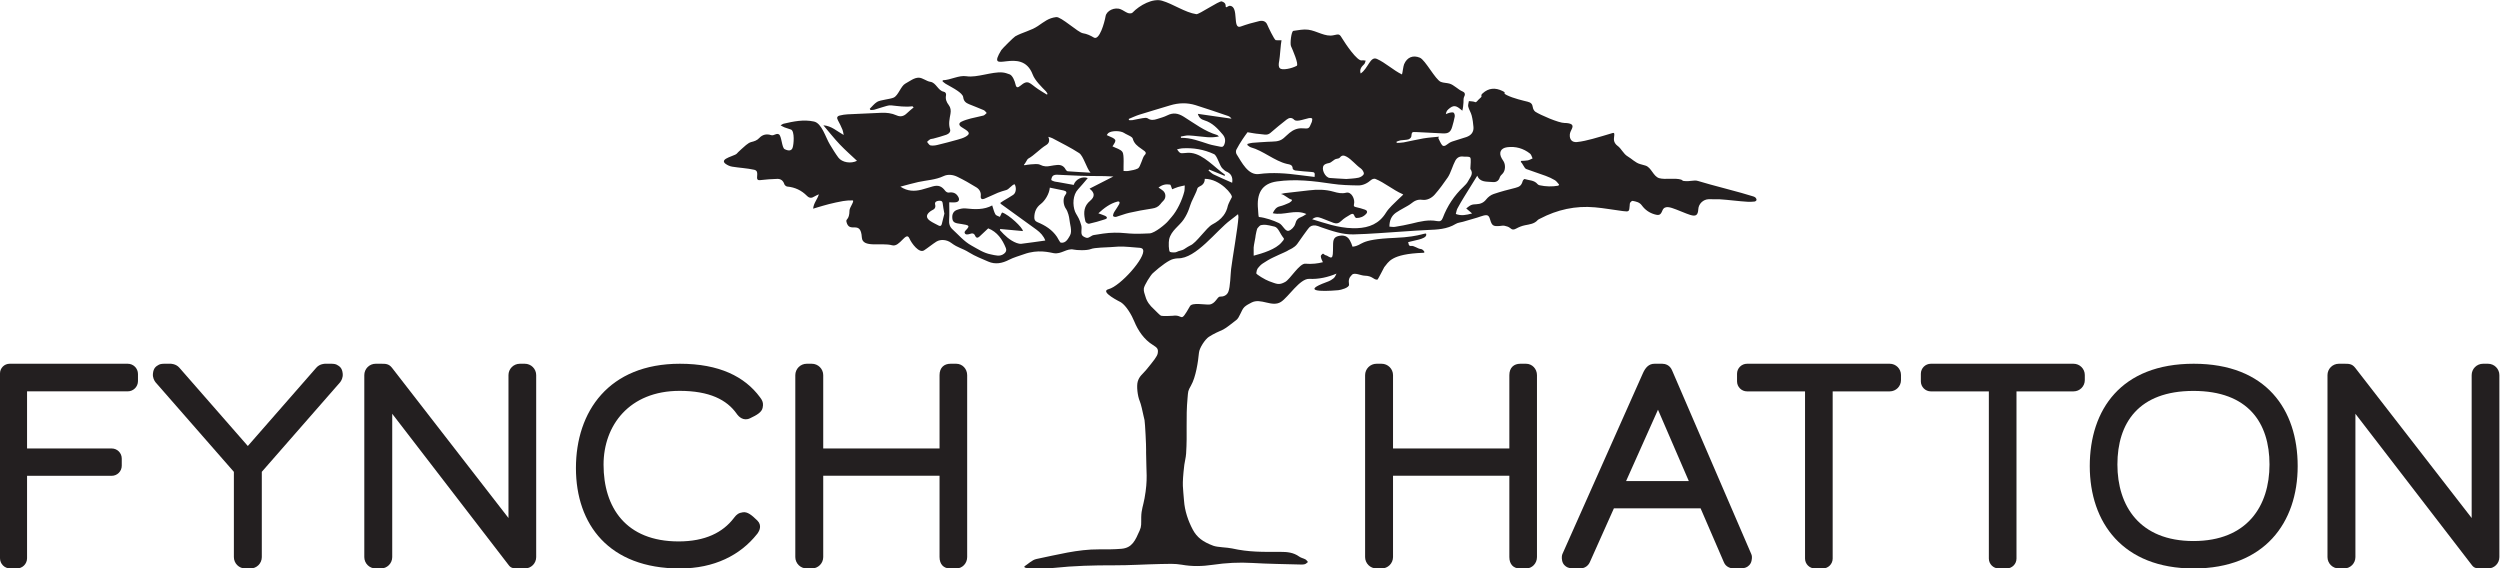
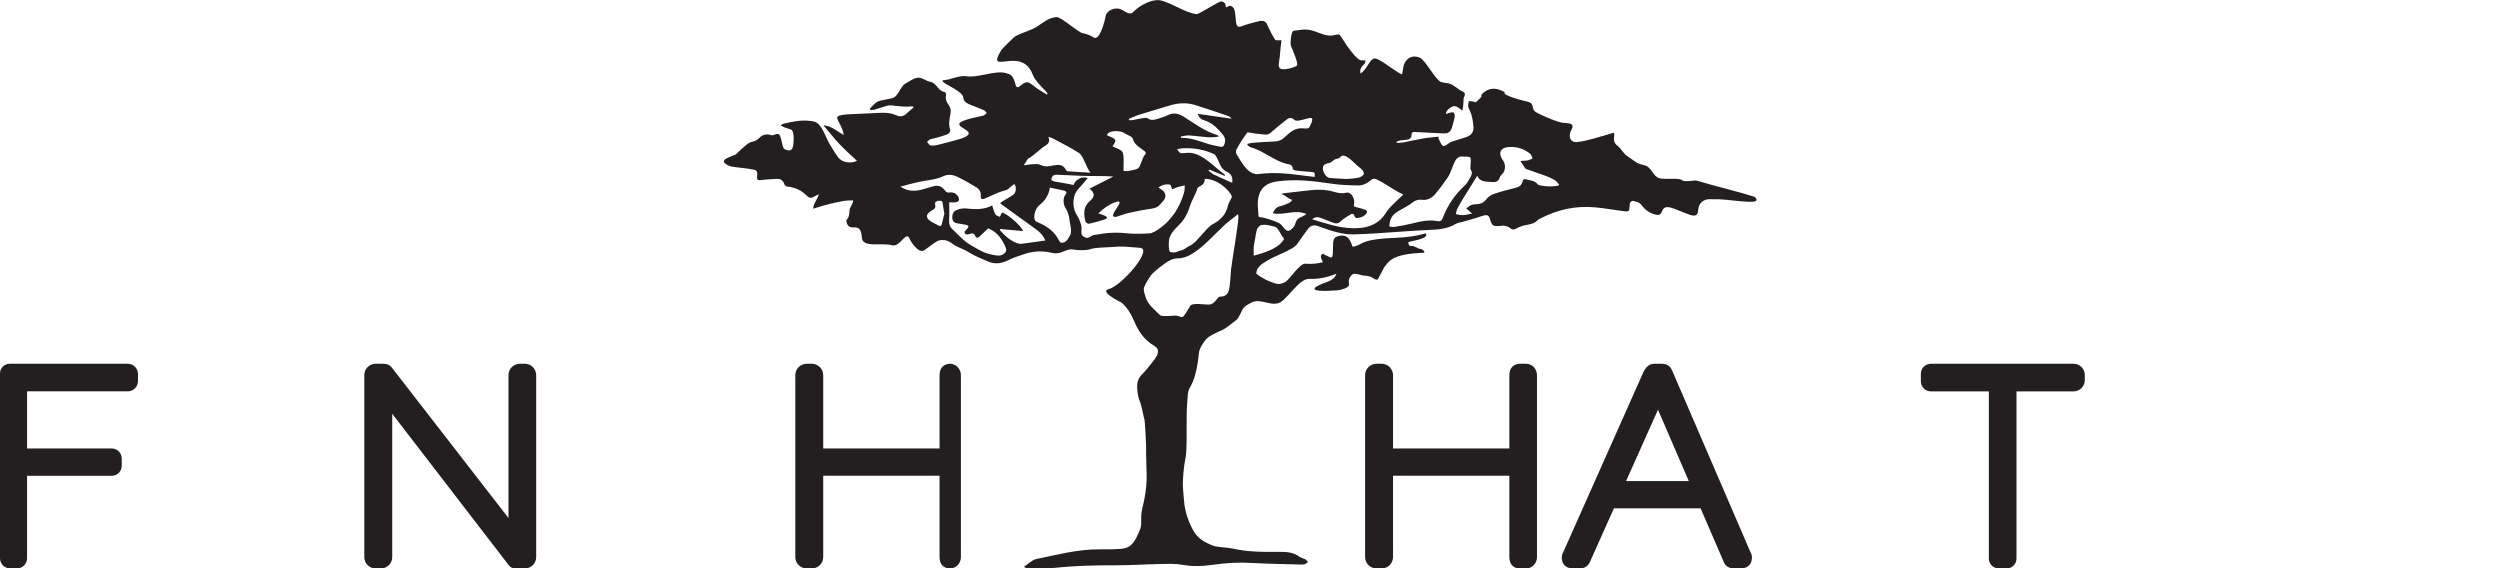
<svg xmlns="http://www.w3.org/2000/svg" viewBox="0 0 1901.427 432.36" height="432.36" width="1901.427" xml:space="preserve" id="svg2" version="1.1">
  <defs id="defs6" />
  <g transform="matrix(1.333,0,0,-1.333,0,432.36)" id="g10">
    <g transform="scale(0.1)" id="g12">
      <path id="path14" style="fill:#231f20;fill-opacity:1;fill-rule:nonzero;stroke:none" d="M 728.793,1168.08 H 55.105 C 24.672,1168.08 0,1143.41 0,1112.98 V 58.422 C 0,26.16 26.152,0.012 58.418,0.012 h 37.535 c 32.262,0 58.418,26.148 58.418,58.41 V 528.66 h 482.856 c 31.746,0 57.48,25.738 57.48,57.481 v 41.078 c 0,31.75 -25.734,57.48 -57.48,57.48 H 154.371 v 325.911 h 574.422 c 32.281,0 58.449,26.16 58.449,58.44 v 40.58 c 0,32.28 -26.168,58.45 -58.449,58.45" />
-       <path id="path16" style="fill:#231f20;fill-opacity:1;fill-rule:nonzero;stroke:none" d="m 1955.42,1111.57 c -3.1,32.51 -17.3,41.91 -34.6,51.31 -9.5,5.2 -28,5.2 -28,5.2 h -38.9 c 0,0 -29.5,0 -49,-22.3 L 1414.39,699.191 h -0.76 l -390.52,446.589 c -19.5,22.3 -49.005,22.3 -49.005,22.3 h -38.898 c 0,0 -18.5,0 -28,-5.2 -17.301,-9.4 -31.5,-18.8 -34.602,-51.31 -2.3,-22.9 8.102,-40.4 14.403,-48.7 0.597,-0.7 447.452,-511.62 447.452,-511.62 V 64.91 C 1334.46,29.059 1363.52,0 1399.37,0 h 29.5 c 35.85,0 64.91,29.059 64.91,64.91 V 551.488 c 0,0 446.64,510.682 447.24,511.382 6.3,8.3 16.7,25.8 14.4,48.7" />
      <path id="path18" style="fill:#231f20;fill-opacity:1;fill-rule:nonzero;stroke:none" d="m 8707.17,1168.07 h -32.93 c -36,0 -62.35,-21.64 -62.35,-65.18 V 684.531 h -663.68 v 418.359 c 0,36 -29.19,65.18 -65.19,65.18 h -28.96 c -36,0 -65.18,-29.18 -65.18,-65.18 V 65.18 c 0,-36 29.18,-65.18 65.18,-65.18 h 28.96 c 36,0 65.19,29.18 65.19,65.18 V 529.012 h 663.68 V 65.18 C 8611.89,23.781 8635.4,0 8671.4,0 h 35.77 c 34.89,0 62.35,29.18 62.35,65.18 V 1102.89 c 0,36 -27.25,65.18 -62.35,65.18" />
      <path id="path20" style="fill:#231f20;fill-opacity:1;fill-rule:nonzero;stroke:none" d="m 9278.06,498.879 c 62.01,138.73 127.85,286.012 181.92,406.98 52.26,-120.968 115.88,-268.25 175.81,-406.98 z M 9992.41,81.898 c -3.48,8.363 -439.51,1018.882 -452.26,1048.942 -12.75,30.07 -38.95,37.23 -55.74,37.23 -16.52,0 -33.3,0 -44.46,0 -32.32,0 -51.85,-22.33 -65.75,-53.56 -13.9,-31.23 -457.44,-1027.381 -459.71,-1032.612 -2.57,-5.93 -5.1,-19.797 -1.3,-37.898 4.1,-19.898 18.5,-32.898 31.8,-38.301 C 8958.29,0.199 8978.09,0 8981.69,0 h 28.5 c 8.1,0 21.2,0.801 33,6.5 14.3,6.898 23.22,18.898 28,29.602 1.62,3.629 60.35,135.007 137.25,307.027 h 494.63 c 74.06,-171.418 130.68,-302.488 132.64,-307.027 5.79,-13.41 13.7,-22.703 28,-29.602 11.8,-5.699 24.9,-6.5 33,-6.5 h 28.5 c 3.6,0 23.4,0.199 36.7,5.699 13.3,5.402 27.7,18.402 31.8,38.301 3.8,18.102 2.76,28.16 -1.3,37.898" />
      <path id="path22" style="fill:#231f20;fill-opacity:1;fill-rule:nonzero;stroke:none" d="m 11831,1168.07 h -814 c -31.6,0 -57.2,-25.59 -57.2,-57.17 v -43.3 c 0,-31.58 25.6,-57.18 57.2,-57.18 h 330.8 V 56.68 C 11347.8,25.379 11373.2,0 11404.5,0 h 44.3 c 31.3,0 56.7,25.379 56.7,56.68 V 1010.42 h 325.5 c 35.5,0 64.3,28.77 64.3,64.25 v 29.16 c 0,35.48 -28.8,64.24 -64.3,64.24" />
-       <path id="path24" style="fill:#231f20;fill-opacity:1;fill-rule:nonzero;stroke:none" d="m 10782.2,1168.07 h -813.99 c -31.58,0 -57.18,-25.59 -57.18,-57.17 v -43.3 c 0,-31.58 25.6,-57.18 57.18,-57.18 H 10299 V 56.68 C 10299,25.379 10324.4,0 10355.7,0 h 44.3 c 31.3,0 56.7,25.379 56.7,56.68 V 1010.42 h 325.5 c 35.5,0 64.3,28.77 64.3,64.25 v 29.16 c 0,35.48 -28.8,64.24 -64.3,64.24" />
-       <path id="path26" style="fill:#231f20;fill-opacity:1;fill-rule:nonzero;stroke:none" d="m 14195.8,1168.07 h -28.3 c -35.8,0 -64.9,-29.04 -64.9,-64.88 V 287.879 c -222,286.961 -637.7,823.181 -664.8,857.361 -18.4,23.29 -36.7,22.83 -63.4,22.83 h -29.5 c -35.9,0 -64.9,-29.04 -64.9,-64.88 V 64.879 C 13280,29.051 13309,0 13344.9,0 h 29.5 c 35.9,0 64.9,29.051 64.9,64.879 V 882.582 c 227.6,-295.75 657.5,-854.332 665.3,-864.5 C 14118.5,0 14133.2,0 14167.5,0 h 28.3 c 35.9,0 64.9,29.051 64.9,64.879 V 1103.19 c 0,35.84 -29,64.88 -64.9,64.88" />
-       <path id="path28" style="fill:#231f20;fill-opacity:1;fill-rule:nonzero;stroke:none" d="m 12515.2,156.52 c -307,0 -433.9,200.199 -433.9,436.718 0,236.524 120.6,419.812 433.9,419.812 313.2,0 433.9,-183.288 433.9,-419.812 0,-236.519 -127,-436.718 -433.9,-436.718 z m 1.5,1011.55 c -413.9,0 -593.1,-261.492 -593.1,-583.98 0,-322.59 189,-584.09 593.1,-584.09 404.2,0 593.2,261.5 593.2,584.09 0,322.488 -179.2,583.98 -593.2,583.98" />
-       <path id="path30" style="fill:#231f20;fill-opacity:1;fill-rule:nonzero;stroke:none" d="m 4343.89,966.23 c -1.64,2.321 -7.6,10.7 -7.7,10.801 -86.8,117.349 -232,191.039 -457,191.039 -405.9,0 -593.1,-272.59 -593.1,-595.121 0,-322.539 189,-572.949 593.1,-572.949 196,0 344.7,75.852 440.1,196.148 0,0 3.9,4.911 4.2,5.403 8.7,12.461 25.9,44.347 -2.6,72.219 -32.2,31.402 -55.7,50.429 -81.9,46.902 -24.6,-3.332 -36.2,-12.563 -49.6,-30.024 -0.9,-1.078 -1.8,-2.359 -2.7,-3.539 -62.3,-81.437 -162.8,-132.757 -314.8,-132.757 -301.3,0 -428.2,194.187 -428.2,438.027 0,223.621 146.8,421.051 433.9,421.051 170.5,0 269.7,-50.828 325.9,-130.801 0,0 0.9,-1.367 2.5,-3.629 8.1,-10.699 34.8,-40.328 73.1,-22.18 40.9,19.328 67,34.739 72.3,60.149 4.4,20.711 2,34.152 -7.5,49.261" />
      <path id="path32" style="fill:#231f20;fill-opacity:1;fill-rule:nonzero;stroke:none" d="m 2994.43,1168.07 h -28.32 c -35.84,0 -64.89,-29.04 -64.89,-64.88 V 287.879 c -222.04,286.961 -637.74,823.181 -664.8,857.361 -18.43,23.29 -36.74,22.83 -63.36,22.83 h -29.58 c -35.83,0 -64.88,-29.04 -64.88,-64.88 V 64.879 C 2078.6,29.051 2107.65,0 2143.48,0 h 29.58 c 35.83,0 64.88,29.051 64.88,64.879 V 882.582 C 2465.55,586.832 2895.42,28.25 2903.22,18.082 2917.1,0 2931.86,0 2966.11,0 h 28.32 c 35.84,0 64.89,29.051 64.89,64.879 V 1103.19 c 0,35.84 -29.05,64.88 -64.89,64.88" />
-       <path id="path34" style="fill:#231f20;fill-opacity:1;fill-rule:nonzero;stroke:none" d="m 5456.06,1168.07 h -32.93 c -36.01,0 -62.36,-21.64 -62.36,-65.18 V 684.531 H 4697.1 v 418.359 c 0,36 -29.19,65.18 -65.19,65.18 h -28.96 c -36,0 -65.18,-29.18 -65.18,-65.18 V 65.18 c 0,-36 29.18,-65.18 65.18,-65.18 h 28.96 c 36,0 65.19,29.18 65.19,65.18 V 529.012 h 663.67 V 65.18 C 5360.77,23.781 5384.29,0 5420.29,0 h 35.77 c 34.89,0 62.35,29.18 62.35,65.18 V 1102.89 c 0,36 -27.25,65.18 -62.35,65.18" />
+       <path id="path34" style="fill:#231f20;fill-opacity:1;fill-rule:nonzero;stroke:none" d="m 5456.06,1168.07 h -32.93 c -36.01,0 -62.36,-21.64 -62.36,-65.18 V 684.531 H 4697.1 v 418.359 c 0,36 -29.19,65.18 -65.19,65.18 h -28.96 c -36,0 -65.18,-29.18 -65.18,-65.18 V 65.18 c 0,-36 29.18,-65.18 65.18,-65.18 h 28.96 c 36,0 65.19,29.18 65.19,65.18 V 529.012 h 663.67 V 65.18 C 5360.77,23.781 5384.29,0 5420.29,0 c 34.89,0 62.35,29.18 62.35,65.18 V 1102.89 c 0,36 -27.25,65.18 -62.35,65.18" />
      <path id="path36" style="fill:#231f20;fill-opacity:1;fill-rule:nonzero;stroke:none" d="m 10017.3,2115.16 c -3.3,3.58 -8.5,6 -13.2,7.52 -68.75,22.73 -246.17,66.21 -315.1,88.08 -25.12,7.99 -42.68,-4.88 -83.63,0.4 -4.74,0.61 -8.53,5.89 -13.34,7.51 -33.04,10.88 -91.51,-1.41 -124.91,8.21 -34.73,9.97 -44.67,62.27 -79.41,72.1 -9.43,2.72 -9.43,2.72 -29.96,8.43 -26.28,7.27 -47.71,30.39 -69.65,43.11 -26.74,15.44 -35.27,44.24 -60.39,62.21 -8.21,5.9 -15.65,16.51 -18.07,26.34 -4.88,20.03 10.01,50.93 -7.99,45.65 -38.39,-11.09 -76.52,-23.49 -115.12,-33.57 -29.24,-7.67 -58.91,-15.18 -88.77,-18.07 -28.37,-2.79 -43.19,14.74 -40.8,43.26 0.79,9.86 5.53,19.7 10.08,28.77 10.34,20.17 6.36,29.78 -16.33,34.66 -7.45,1.63 -15.36,2.09 -23.03,2.02 -33.9,-0.39 -139.84,46.3 -166.98,63.9 -7.66,4.96 -13.88,16.88 -15.03,26.42 -2.43,18.55 -11.42,26.61 -28.85,30.94 -22.87,5.75 -82.98,19.2 -119.88,37.95 -28.77,14.64 4.62,9.33 -24.36,23.42 -40.56,19.85 -78.4,17.9 -112.99,-13.48 -17.2,-15.68 3.58,-12.68 -14.42,-27.36 -16.05,-13.08 -20.42,-26.13 -28.44,-22.55 -10.59,4.73 -23.71,4.01 -35.71,5.71 -1.48,-10.7 -6.15,-22.15 -3.65,-31.84 4.48,-17.39 15.18,-33.11 19.62,-50.42 5.5,-21.54 8.61,-43.95 10.23,-66.1 2.17,-29.25 -14.2,-47.54 -40.48,-56.75 -26.74,-9.33 -54.36,-16.23 -81.1,-25.66 -10.99,-3.91 -21.54,-10.49 -30.62,-17.86 -9.61,-7.84 -20.24,-10.91 -27.36,-1.84 -9.14,11.61 -14.27,26.42 -21.18,39.83 1.23,2.56 2.5,5.13 3.73,7.59 -29.79,-3.15 -59.71,-4.95 -89.17,-9.91 -37.51,-6.28 -74.49,-15.57 -111.93,-22.62 -13.05,-2.48 -26.53,-2.02 -39.87,-2.96 -0.29,2.31 -0.61,4.59 -1.01,6.9 7.62,2.64 15.03,6.43 22.88,7.66 14.56,2.35 29.85,1.7 44.13,5.28 6.9,1.81 16.41,9.86 17.2,15.97 3.25,26.82 2.24,27.22 29.78,25.99 50.32,-2.35 100.55,-5.2 150.86,-7.62 30.76,-1.38 44.03,7.84 52.56,37.29 5.6,19.16 11.02,38.46 14.6,58.09 1.23,7.12 -0.87,17.67 -5.68,22.4 -3.86,3.73 -14.27,2.03 -21.39,0.69 -7.67,-1.41 -14.82,-5.28 -23.57,-8.6 2.71,18.76 9.36,24.11 23.78,35.49 29.24,22.95 47.79,1.89 70.27,-15.79 4.26,16.59 5.27,31.41 6.5,46.19 0.94,11.42 -1.01,24.5 3.94,33.72 8.31,15.29 2.96,25.12 -9.21,29.93 -24.26,9.61 -49.49,37.98 -74.75,44.81 -16.05,4.41 -33.79,3.65 -49.08,9.69 -31.08,12.32 -88.51,124.87 -119.38,137.89 -39.47,16.77 -73.41,2.49 -90.18,-36.91 -5.17,-12.25 -8.28,-46.33 -12.18,-58.58 -47.89,22.77 -95.02,67.26 -143.09,88.66 -38.56,17.05 -48.94,-53.61 -92.74,-83.21 -7.99,24.73 5.6,38.89 20.38,53.5 4.74,4.66 5.67,13.15 8.31,19.98 -7.22,0.47 -14.81,2.89 -21.46,1.27 -26.61,-6.47 -95.28,97.01 -110.17,121.66 -17.42,28.84 -18.03,29.92 -50.85,22.08 -48.07,-11.57 -95.82,25.12 -145.66,31.48 -27.39,3.54 -56.24,-2.89 -84.21,-6.61 -12.33,-1.63 -19.77,-73.37 -13.88,-86.89 8.2,-18.62 46.73,-105.69 32.46,-112.84 -16.38,-8.28 -34.67,-14.17 -52.81,-17.28 -45.43,-7.66 -55.66,3.58 -46.44,48.07 3.65,17.21 8.38,97.05 12.86,115.41 -12.61,0 -23.02,-1.23 -32.92,0.4 -8.32,1.4 -45.36,80.41 -47.39,85.83 -9,24.18 -28.37,27.15 -47.45,22.81 -35.64,-8.13 -71.02,-18.47 -105.36,-30.94 -49.15,-17.92 -7.81,112.66 -60.36,118.41 -11.64,1.23 -25.33,-17.53 -25.12,-2.24 0.33,16.8 -9.9,23.31 -22.48,27.21 -14.75,4.48 -129.64,-75.1 -144.9,-72.79 -64.98,9.69 -132.14,58.41 -196.25,76.88 -51.73,14.82 -126.4,-24.4 -168.58,-68.57 -4.51,-4.73 -18.14,-4.59 -25.66,-1.8 -14.35,5.42 -26.85,15.75 -41.09,21.46 -34.59,14.14 -80.89,-7.73 -86.31,-39.68 -6.18,-36.22 -35.35,-141.03 -67.3,-121.44 -18.76,11.49 -40.55,21.18 -61.95,24.36 -27.76,4.01 -124.69,95.56 -152.6,92.16 -44.27,-5.53 -66.1,-25.26 -104.49,-51.07 -38.81,-26.2 -88.29,-35.81 -129.17,-58.84 -8.43,-4.8 -74.5,-70.3 -79.48,-78.5 -93.77,-153.39 115.37,30.47 179.38,-139.84 12.47,-33.14 50.71,-70.4 75.54,-95.52 3.94,-4.02 6.1,-9.83 9.07,-14.82 -1.27,-1.23 -2.57,-2.46 -3.9,-3.62 -16.2,10.06 -32.71,19.66 -48.63,30.22 -51.61,34.19 -56.44,59.35 -103.57,19.55 -14.58,-12.32 -22.57,-10.62 -26.75,8.39 -4.34,19.62 -16.82,51.18 -33.72,57.43 -13.28,4.99 -27.14,9.61 -41.02,10.77 -59.86,5.13 -145.8,-31.08 -204.97,-21.61 -43.88,7.04 -90.26,-21.73 -135.44,-22.88 -0.39,-2.17 -0.71,-4.34 -1.07,-6.51 5.89,-4.66 11.38,-10.01 17.74,-13.8 22.73,-13.56 46.74,-25.2 68.3,-40.41 12.95,-9.15 30,-22.56 31.64,-35.64 2.77,-23.35 15.29,-32.75 33.03,-40.08 27.97,-11.71 56.53,-22.05 84.24,-34.19 6.77,-2.97 11.36,-10.63 16.93,-16.23 -6.23,-5.03 -11.78,-12.62 -18.83,-14.57 -23.57,-6.5 -48,-10.23 -71.64,-16.52 -18.54,-4.95 -37.45,-10.3 -54.43,-18.9 -15.5,-7.91 -14.5,-19.84 -0.08,-29.64 8.54,-5.71 17.61,-10.77 26.07,-16.66 21.67,-15.25 22.37,-24.72 -0.34,-38.31 -14.35,-8.49 -31.33,-13.08 -47.6,-17.75 -37.91,-10.62 -75.89,-20.78 -114.2,-29.92 -12.94,-3.11 -27.29,-5.1 -39.91,-2.64 -7.56,1.55 -13.05,12.97 -19.48,19.96 5.57,4.94 10.62,10.98 17.05,14.56 5.44,2.92 12.58,2.49 18.76,4.26 24.73,6.98 49.84,13.19 74,21.94 13.7,4.95 26.64,16.05 21.28,32.49 -9.9,30.07 -2.32,58.77 2.65,87.83 3.03,18.14 1.18,34.73 -10.23,49.55 -12.34,15.98 -19.38,33.18 -15.44,53.96 2.03,10.52 -1.62,19.7 -13.55,21.94 -32.18,6.11 -43.2,52.05 -75.59,56.31 -21.64,2.86 -43.8,22.92 -65.66,23.57 -26.61,0.69 -52.67,-20.57 -77.31,-33.9 -25.34,-13.76 -39.84,-67.51 -66.11,-79.59 -20.53,-9.47 -76.01,-12.98 -94.91,-24.69 -15.98,-9.94 -28.09,-25.98 -41.88,-39.32 1.39,-2.31 2.7,-4.66 4.1,-6.9 7.05,0.39 14.5,-0.29 21.19,1.49 16.19,4.4 31.91,10.54 48.14,14.95 16.05,4.27 32.85,11.57 48.61,10.01 40.37,-4.04 80.54,-10.88 121.33,-5.13 0.7,0.07 1.71,-1.48 7.21,-6.43 -13.28,-11.39 -26.98,-21.94 -39.22,-33.98 -17.21,-16.8 -36.01,-21.61 -58.24,-11.53 -28.3,12.73 -58.01,16.12 -88.84,14.57 -63.83,-3.25 -127.69,-5.35 -191.45,-8.67 -14.71,-0.69 -29.53,-3.26 -43.87,-6.76 -15.33,-3.8 -18.76,-12.8 -10.38,-27.51 9.83,-17.38 18.15,-35.6 25.99,-53.96 3.4,-8.06 4.01,-17.28 6.72,-29.64 -39.07,21.72 -68.78,51.8 -115.98,55.3 33.86,-39.86 62.27,-75.9 93.65,-109.01 30.86,-32.55 64.91,-62.09 98.23,-93.64 -34.88,-17.86 -85.26,-9.47 -106.15,18.36 -17.75,23.64 -32.85,49.4 -48.43,74.67 -24.51,39.76 -45.61,121.22 -90.79,131.05 -59.31,12.98 -116.78,0.73 -174.14,-12.54 -4.52,-1.01 -8.39,-4.66 -16.37,-9.21 9.79,-5.14 15.97,-9.18 22.73,-11.71 12,-4.59 24.58,-7.78 36.65,-12.33 21.65,-8.17 16.44,-85.73 8.56,-105.43 -6.21,-15.43 -21.57,-18.07 -45.06,-6.22 -16.12,8.11 -16.81,76.45 -32.97,84.65 -15.43,7.92 -27.86,-10.15 -44.31,-4.66 -25.44,8.46 -49.41,3.05 -67.51,-16.74 -12.91,-13.95 -28.3,-18.61 -45.62,-22.8 -19.23,-4.74 -41.85,-28.29 -55.87,-40.3 -35.61,-30.47 -15.87,-24.9 -57.98,-41.02 -10.23,-3.86 -20.53,-8.06 -29.92,-13.67 -14.64,-8.81 -16.52,-18.96 -3.19,-28.91 10.88,-8.12 24.66,-14.42 37.92,-16.59 42.03,-6.9 84.97,-8.6 126.39,-17.82 37.81,-8.46 -5.02,-63.47 33.36,-59.02 32.57,3.72 65.42,6.25 98.24,7.12 19.84,0.54 33.47,-10.23 40.01,-30.4 1.84,-5.81 10.52,-12.94 16.59,-13.41 43.88,-3.94 81.32,-21.79 111.72,-52.4 15.5,-15.65 28.19,-13.88 44.16,-3.73 7.63,4.81 16.31,7.99 24.44,11.93 -8.21,-28.91 -29.93,-49.44 -32.64,-82.01 9.76,3 16.26,5.1 22.88,6.98 22.23,6.43 44.35,13.41 66.83,19.01 26.82,6.58 53.89,12.87 81.1,17.49 17.61,3.04 35.82,4.12 53.64,3.73 14.82,-0.22 -16.77,-40.63 -16.95,-56.39 -0.73,-58.33 -22.34,-45.75 -17.39,-66.25 16.85,-69.72 81.47,15.33 87.76,-88.95 3.72,-61.95 112.12,-27.39 172.98,-44.52 43.89,-12.37 79.15,82.91 98.16,39.64 13.16,-29.99 55.63,-86.52 83.86,-68.52 18.54,11.78 51.58,38.27 70.26,49.77 24.79,15.18 60.18,10.91 83.57,-6.51 42.97,-31.95 58.83,-27.83 104.19,-55.99 33.59,-20.92 71.43,-35.27 107.94,-51.31 41.23,-18.07 80.55,-9.68 119.09,10.23 26.88,13.87 56.7,21.5 85.08,31.84 79.95,28.91 143.88,10.44 169.91,5.85 43.26,-7.59 74.38,29.53 113.77,20.45 15.66,-3.61 74.86,-6.72 98.71,3.37 19.41,8.2 92.85,9.32 111.47,10.69 72.64,5.61 71.09,3.62 158.23,-3.29 11.6,-0.9 22.95,-0.57 27.26,-11.6 16.84,-43.3 -129.61,-207.88 -196.62,-224.91 -55.05,-14.02 68.6,-73.8 70.51,-75.06 31.3,-20.53 61.7,-74.03 75.32,-107.39 22.34,-54.64 56.64,-104.92 107.17,-136.26 24.97,-15.5 31.91,-22.58 27.18,-48.17 -3.18,-16.99 -23.03,-42 -65.53,-93.58 -20.53,-24.9 -38.46,-34.73 -48,-65.53 -8.24,-26.56 -1.08,-84.9 11.24,-113.161 6.98,-15.981 16.3,-59.129 21.43,-83.348 1.23,-5.742 4.78,-19.121 5.82,-24.832 3.26,-18.207 9.8,-150.641 8.93,-169.109 0,-4.95 -0.07,-9.899 -0.07,-14.891 0.07,-0.687 0.07,-1.48 0,-2.168 0.47,-111.18 11.1,-149.601 -8.82,-259.691 -7.37,-40.981 -18.22,-65.02 -18.9,-106.84 -0.65,-39.289 2.24,-52.149 -8.93,-77.059 -24.72,-55.109 -41.53,-98.992 -104.09,-104.34 -42.33,-3.652 -85.05,-3.582 -127.59,-3.25 -122.05,0.758 -239.12,-30.941 -357.2,-54.98 -24.98,-5.133 -46.37,-27.832 -69.39,-42.5 0.86,-2.102 1.8,-4.269 2.62,-6.43 7.31,-1.492 14.68,-4.34 21.95,-4.34 47.78,0.141 95.93,-2.711 143.2,2.309 114.5,12.25 229.11,15.219 344.16,14.891 88.94,-0.289 177.93,5.68 266.84,7.449 39.87,0.789 80.64,2.891 119.42,-4.012 59.63,-10.699 117.83,-9.328 177.14,-0.547 74.81,11.059 149.95,15.039 225.93,10.52 90.86,-5.422 181.98,-6.25 272.91,-8.82 9,-0.25 18.44,-0.391 26.97,2.102 6.43,1.84 11.61,7.988 17.36,12.25 -4.81,5.098 -8.65,11.777 -14.58,14.969 -11.24,6.18 -24.87,8.34 -35.02,15.719 -33.18,23.961 -68.46,27.211 -109.16,27.141 -99.24,-0.32 -177.68,-2.102 -274.72,19.551 -27.69,6.219 -82.3,6.219 -106.73,15.328 -61.3,22.84 -93.72,48.793 -116.6,91.332 -26.6,49.809 -46.41,107.199 -50.49,167.09 -4.91,72.937 -12.87,79.949 1.77,203.09 1.92,16.16 8.71,41.129 10.19,63.07 7.99,118.367 -2.53,201.969 8.5,320.117 3.47,36.902 1.23,37.442 19.33,69.032 27.76,48.29 40.77,135.79 45.58,187.55 2.53,27.83 35.53,77.13 56.46,90.61 29.09,18.76 54.35,29.42 81.75,41.67 16.26,7.3 60.43,43.81 74.13,53.75 20.31,14.56 28.45,57.03 47.24,75.03 10.55,10.05 26.96,18.15 39.83,24.98 54,28.77 116.89,-29.03 168.39,3.94 42.94,27.5 108.1,134.12 161.6,131.48 53.74,-2.67 105.82,9.22 155.41,29.97 -4.95,-10.88 -9.94,-21.91 -17.64,-27.4 -16.95,-12.25 -19.8,-13.99 -42.68,-22.41 -134.13,-49.48 -37.84,-54.5 70.33,-44.89 14.39,1.3 63.29,14.06 61.41,31.81 -0.04,0.72 -0.07,1.34 -0.18,1.95 -3.58,24.25 0.65,38.31 14.71,51.72 0.87,0.8 1.66,1.66 2.46,2.53 13.69,15.18 51.03,-4.66 71.2,-5.06 46.91,-0.9 48.97,-22.62 72.97,-23.09 4.52,0 36.8,68.16 39.83,71.56 24.73,27.61 34.84,75.71 224.13,82.07 13.69,0.47 -4.3,21 -15.11,21.43 -17.1,0.83 -37.92,19.41 -54.72,17.79 -10.05,-0.98 -14.03,1.26 -15.94,14.05 -0.36,2.46 -1.34,4.74 -2.82,6.87 30.94,10.34 101.2,17.17 104.05,41.28 2.79,23.64 -17.24,-10.01 -179.52,-16.41 -215.16,-8.49 -176.77,-43.16 -241.15,-50.28 -3.61,12.73 -9.36,25.23 -15.39,36.62 -4.12,7.88 -9.62,14.06 -16.12,18.57 -10.77,7.38 -24.33,10.02 -39.58,7.52 -28.7,-4.48 -38.35,-15.11 -39.65,-44.2 -0.29,-6.51 -0.36,-13.01 -0.4,-19.52 -0.14,-13.77 -0.03,-27.5 -1.26,-41.17 -2.02,-21.61 -8.39,-24.13 -26.35,-13.29 -1.41,0.86 -2.75,1.76 -4.05,2.7 -7.62,5.17 -8.63,-0.35 -23.96,12.55 -2.85,2.38 -9.76,-5.75 -12.14,-8.61 -4.85,-5.85 1.04,-21.61 5.63,-30.13 1.81,-3.32 3.26,-6.51 4.31,-9.5 -14.86,-3.8 -29.93,-6.55 -45.15,-8.1 -18.07,-1.95 -36.36,-2.1 -54.75,-0.47 -33.33,2.96 -86.93,-88.26 -114.83,-103.84 -37.16,-20.78 -49.99,-10.88 -92.67,4.16 -19.81,6.97 -73.59,38.78 -72.76,45.28 3.58,27.29 8.82,27.76 19.88,41.03 7.74,9.32 20.78,17.67 46.08,32.85 21.76,13.07 40.09,20.09 62.89,31.25 13.92,6.84 45.36,18.91 57.9,28.05 1.45,1.05 31.12,11.94 47.06,33.94 9.94,13.66 60.33,87.39 71.21,96.75 10.98,9.55 27.9,12.18 47.41,5.14 0.66,-0.26 1.2,-0.47 1.81,-0.73 5.49,-1.98 10.84,-4.33 16.34,-6.18 30.11,-10.41 60.39,-20.92 91.19,-28.69 29.67,-7.52 59.85,-12.4 90.72,-11.86 0.83,-0.07 1.7,0 2.63,0 95.89,2.31 191.56,10.84 287.31,16.81 44.42,2.82 88.87,6.43 133.37,8.24 56.34,2.24 112.26,4.01 162.71,34.95 11.57,7.16 27,8.06 40.55,11.96 27.22,7.81 54.36,15.72 81.4,23.78 12.43,3.73 24.36,8.86 36.94,11.86 22.62,5.42 30.07,0.54 36.72,-22.16 10.48,-35.74 17.38,-40.4 55.3,-37.44 9,0.69 18.43,3.18 26.96,1.3 11.31,-2.39 24.03,-5.89 32.35,-13.26 12,-10.7 20.78,-10.16 34.19,-2.86 15.5,8.46 32.53,15.43 49.84,18.9 26.67,5.53 53.89,7.52 73.48,30.11 3.18,3.65 8.71,5.42 13.26,7.81 98.02,51.43 202.22,74.45 312.46,64.51 53.35,-4.73 106.12,-14.56 159.32,-21.39 36.29,-4.59 36.83,-3.58 39.4,31.48 0.36,5.74 0.21,12.39 3.07,16.91 2.89,4.56 9.87,10.52 13.88,9.76 19.48,-3.65 39.1,-7.44 52.19,-25.59 18.36,-25.34 43.04,-42.72 73.19,-51.32 26.53,-7.52 34.19,-3.33 44.42,22.01 12.72,31.48 46.26,17.82 78.36,5.89 26.6,-9.83 52.4,-22.08 79.44,-30.79 33.58,-10.7 45,-1.85 46.91,32.49 1.81,30.79 28.27,55.99 59.42,56.82 9,0.25 53.38,0.14 62.35,-0.4 45.07,-2.64 115.73,-11.96 160.76,-14.28 12.87,-0.61 25.88,0 38.65,1.41 4.1,0.47 10,4.81 10.9,8.35 0.9,3.98 -1.9,10.01 -4.9,13.41 m -2463.85,185.05 c 6.07,7.59 19.55,10.85 30.25,12.88 13.81,2.63 28.23,22.16 42.25,23.84 6.72,0.8 15.58,2.86 19.23,7.59 12.4,16.23 25.52,11.71 39.29,4.2 26.6,-14.57 54.03,-48.83 79.01,-65.75 9.61,-6.5 20.31,-23.17 18.07,-31.91 -2.39,-9.47 -18.69,-19.34 -30.4,-21.72 -25.05,-5.21 -51.07,-5.57 -69.61,-7.3 -36.29,2.16 -65.27,3.43 -94.19,5.89 -26.53,2.35 -50.31,51.57 -33.9,72.28 m -536.04,-93.9 c -31.16,13.88 -62.64,27.04 -93.18,41.93 -10.69,5.28 -19.3,14.89 -28.84,22.48 1.3,1.73 2.64,3.43 3.94,5.21 29.31,-11.93 58.55,-23.89 89.02,-36.37 0.29,5.28 0.9,7.05 0.47,7.46 -58.41,40.48 -120.43,114.42 -191.88,123.64 -13.27,1.69 -27.07,0.61 -40.48,-0.8 -21.55,-2.23 -24.65,-1.3 -40.56,21.25 10.31,2.18 19.3,5.21 28.45,5.82 63.65,4.27 125.13,-6.29 182.74,-33.03 18.29,-8.45 32.17,-68.13 48.07,-81.69 6.83,-5.74 12.79,-13.66 20.64,-16.83 29.2,-11.79 39.46,-33.12 34.73,-64.81 -4.52,2.02 -8.85,3.79 -13.12,5.74 m 10.99,-88.73 c -3.87,-5.89 -20.82,-40.48 -22.16,-46.91 -4.63,-22.74 -13.33,-41.42 -25.33,-57.14 -15.98,-21.33 -37.92,-37.3 -63.44,-50.71 -34.33,-18.08 -91.44,-106.66 -126.42,-120.25 -8.1,-3.18 -19.85,-11.78 -27.33,-16.23 -1.77,-1.04 -11.31,-9.47 -28.55,-12.94 -20.28,-4.07 -19.27,-11.6 -40.66,-10.44 -8.53,0.47 -14.5,1.15 -18.62,2.92 -8.06,3.45 -8.92,56.17 -4.84,72.94 12,49.66 58.16,75.21 83.31,112.98 28.84,43.27 34.23,77.35 44.09,99.36 16.81,37.45 28.16,56.24 33.58,76.7 1.2,4.12 6.15,8.38 10.34,10.22 19.3,8.61 32.1,21.47 31.77,44.89 88.48,-0.21 162.32,-92.99 154.26,-105.39 m -527.55,471.38 c 58.45,18.4 117.36,35.46 176.06,53.28 48.28,14.67 97.08,15.97 145.15,1.01 62.09,-19.37 123.64,-40.77 185.27,-61.7 7.37,-2.49 13.88,-7.63 19.41,-15.42 -62.89,9.06 -125.78,18.13 -192.14,27.64 6.83,-24.04 21.72,-32.31 37.52,-37.05 45.14,-13.73 75.14,-46.12 104.12,-80.38 14.21,-16.66 17.75,-34.92 10.09,-55.92 -4.2,-11.56 -9.76,-17.34 -22.63,-14.33 -21.94,5.05 -44.53,7.97 -66,14.73 -52.15,16.34 -103.11,37.37 -159.53,35.96 -0.11,2.5 -0.25,4.96 -0.4,7.45 15.29,2.24 30.61,7.12 45.65,6.29 35.46,-1.95 70.66,-7.45 106.08,-10.01 21.33,-1.56 42.87,-0.33 65.49,4.19 -3.61,2.93 -6.87,7.3 -11.06,8.53 -70.62,21.07 -128.49,65.74 -189.5,103.95 -31.62,19.88 -60.14,25.04 -93.9,7.99 -18.29,-9.22 -38.6,-14.57 -58.19,-20.86 -18.14,-5.82 -35.53,-8.96 -53.6,3.65 -6.9,4.81 -19.91,2.5 -29.85,1.01 -19.05,-2.84 -37.81,-7.66 -56.89,-11.02 -6.58,-1.16 -13.56,-0.14 -20.31,-0.14 -0.47,2.24 -0.87,4.59 -1.34,6.9 20.17,8.13 39.86,17.74 60.5,24.25 M 6323.61,2484.4 c 18.68,14.71 69.93,14.09 90.1,0.54 10.85,-7.3 23.71,-11.71 35.03,-18.47 5.67,-3.4 13.01,-8.34 14.42,-13.88 6.9,-27.65 27.21,-42.94 48.75,-57.68 6.44,-4.34 12.72,-8.82 18.76,-13.63 9.07,-7.23 9,-14.96 0.47,-22.73 -12.69,-11.6 -23.71,-68.28 -38.46,-76.05 -15.79,-8.27 -34.95,-10.84 -52.95,-14.09 -10.51,-1.95 -21.61,-0.39 -29.05,-0.39 -1.34,22.8 4.48,91.61 -6.04,107.91 -10.7,16.45 -37.7,22.16 -57.22,32.5 25.81,38.99 25.81,38.99 -32.49,64.11 3,4.27 5.1,8.97 8.68,11.86 m -456.56,-145.84 c 33.94,18.48 68.27,57.07 101.49,76.84 15.39,9.14 23.24,24.25 12.68,47.53 10.34,-3.51 17.53,-4.8 23.75,-8.17 51.07,-27.65 103.73,-52.95 152.2,-84.65 24.79,-16.26 41.85,-86.27 65.02,-111.93 -44.82,2.64 -87.29,4.81 -129.61,8 -4.34,0.28 -9.94,5.48 -12.11,9.75 -10.44,20.7 -27.43,28.22 -49.44,26.2 -12.18,-1.16 -24.43,-2.77 -36.4,-5.2 -20.53,-4.09 -38.81,-4.63 -59.45,6.14 -14.24,7.45 -35.13,3.25 -52.96,2.72 -12.64,-0.48 -25.27,-3.41 -37.84,-5.29 -0.61,1.56 -1.23,3.11 -1.78,4.66 8.15,4.2 16.46,29.06 24.45,33.4 M 5373.54,1964.8 c -2.63,-10.3 -8.82,-13.33 -18.69,-7.98 -16.26,9 -33.65,16.37 -48.75,27.07 -23.03,16.33 -22.56,34.12 -0.68,51.47 3.57,2.78 7.18,5.67 11.17,7.51 14.56,6.76 23.96,14.89 18.96,33.72 -3.39,13.27 6.15,19.7 18.83,21.11 12.36,1.23 22.89,1.48 24.52,-15.65 1.73,-17.78 5.66,-35.38 9.46,-57.54 -4.33,-17.67 -9.4,-38.67 -14.82,-59.71 m 455.34,-112.18 c -9.22,-1.09 -19.53,1.08 -28.38,4.44 -39.15,14.78 -68.05,43.01 -95.27,73.19 0.55,2.24 1.02,4.48 1.49,6.72 43.39,-3.94 86.74,-7.98 129.68,-11.92 -0.07,19.3 -79.99,93.79 -118.09,105.9 -0.91,-0.8 -2.16,-1.41 -2.71,-2.43 -3.54,-7.44 -7.04,-14.96 -10.52,-22.4 -8.86,4.59 -21.72,7.08 -25.65,14.35 -8.39,15.14 -12.11,32.89 -18.15,50.85 -46.85,-25.48 -99.1,-22.77 -152.27,-17.03 -15.91,1.78 -33.51,-2.89 -48.93,-8.45 -17.68,-6.36 -27.16,-21.25 -26.75,-40.95 0.32,-23.1 7.58,-31.84 30.39,-36.11 15.84,-2.96 31.96,-4.45 47.61,-8.06 16.72,-4.05 18.07,-9.32 7.5,-22.26 -0.83,-1.02 -1.69,-1.96 -2.55,-2.86 -7.27,-7.99 -19.06,-16.44 -8.13,-27.21 4.32,-4.27 17.6,-2.57 25.37,0.28 13.88,5.14 23.85,4.34 30.2,-10.08 6.38,-14.42 15.11,-13.88 25.45,-4.26 15.98,14.96 31.95,29.92 49.3,46.22 50.85,-19.84 80.49,-62.09 100.8,-112.73 5.18,-12.94 0.44,-23.64 -10.76,-32.17 -23.54,-17.92 -47.68,-9.18 -75.21,-3.68 -41.64,8.2 -71.97,29.2 -110.85,50.71 -42.34,23.38 -71.98,59.56 -107.71,92.13 -16.85,15.36 -20.86,33.32 -19.3,55.66 2.16,31.87 0.53,64.04 0.53,98.7 12.08,0 25.67,-1.77 38.61,0.4 17.19,2.93 21.62,14.96 13.26,30.22 -11.85,21.79 -29.64,28.77 -54.69,24.83 -6.02,-1.02 -15.71,4.33 -19.72,9.76 -19.63,26.27 -38.72,34.26 -70.49,25.8 -21.87,-5.75 -43.12,-13.62 -65.05,-18.97 -39.95,-9.87 -79.01,-10.16 -120.5,17.27 37.22,9.69 69.38,19.3 102.09,26.42 48.41,10.49 98.36,11.97 144.55,33.83 24.43,11.61 53.42,7.99 77.53,-3.57 37.68,-18.08 74.04,-39.08 109.61,-60.94 16.91,-10.48 27.43,-27.76 24.72,-49.37 -2.09,-17.06 8.1,-20.32 19.78,-15.69 26.39,10.34 51.51,23.57 77.64,34.37 15.65,6.51 32.16,10.99 48.49,15.72 15.23,4.41 30.65,28.92 47.06,33.11 10.96,-16.44 10.15,-48.29 -7.66,-60.54 -18.07,-12.39 -37.51,-22.73 -56.28,-34.19 -5.96,-3.58 -11.56,-7.77 -16.84,-11.35 0.54,-2.85 0.33,-4.62 1.01,-5.17 68.25,-49.41 136.77,-98.31 204.76,-148.08 22.34,-16.37 41.02,-36.36 50.35,-62.02 -46.55,-6.43 -90.9,-13.04 -135.32,-18.39 m 275.88,46.62 c -9.58,-15.87 -23.02,-45.76 -52.66,-40.15 -4.05,0.76 -18.61,28.98 -21.32,32.92 -27.44,40.84 -67.16,65.42 -111.33,83.75 -13.33,5.56 -18.22,13.48 -17.99,27.75 0.47,31.16 11.3,56.5 36.36,75.58 24.36,18.47 49,57.68 52.19,93.72 28.44,-5.82 53.02,-10.56 77.52,-15.9 17.46,-3.8 22.23,-11.32 11.1,-25.49 -16.92,-21.5 -10.27,-60.17 2.64,-78.21 12.94,-18 19.41,-50.35 19.88,-57.61 2.02,-27.43 18.72,-71.35 3.61,-96.36 m 408.6,10.74 c -29.67,-0.8 -59.39,-0.26 -88.7,2.78 -43.95,4.52 -87.03,4.12 -130.22,-2.1 -8.46,-1.23 -21.72,-3.29 -53.85,-8.42 -13.05,-2.06 -24.76,-16.37 -38.17,-16.23 -4.66,0 -18.33,5.42 -24.94,11.42 -13.88,12.65 -2.42,40.3 -7.92,59.75 -2.27,7.77 -4.66,15.36 -7.3,23.02 -7.84,22.88 -22.95,41.89 -28.3,55.7 -14.96,38.45 -12.86,95.13 16.92,127.01 19.3,20.52 36.97,42.61 55.73,64.4 -30.68,12.4 -70.22,-6.72 -80.45,-38.92 -29.96,5.42 -60.25,10.88 -90.51,16.3 -6.97,1.23 -14.24,1.48 -20.92,3.65 -6.04,1.91 -16.59,6.25 -16.37,8.74 0.79,8.06 3.57,18 9.25,23.1 5.42,4.88 15.57,6.61 23.49,6.36 42.54,-1.48 85.05,-4.34 127.59,-5.89 32.27,-1.16 64.51,-1.38 96.75,-1.7 31.59,-0.22 63.04,-0.07 97.08,-2.64 -45.18,-23.09 -90.32,-46.12 -135.43,-69.14 0.15,-0.4 0.36,-1.08 0.83,-1.48 28.56,-21.8 30.11,-44.64 2.35,-67.77 -35.99,-29.93 -37.84,-66.22 -30.03,-104.67 0.87,-4.48 1.88,-9.07 3.04,-13.63 1.41,-5.74 13.66,-13.73 19.62,-13.01 0.22,0 0.4,0.07 0.54,0.07 0.62,0.15 1.23,0.29 1.85,0.47 28.62,6.51 57.06,14.1 84.9,23.46 2.49,0.87 5.06,1.74 7.51,2.57 13.52,4.73 8.14,14.13 -2.31,18.75 -11.02,4.81 -22.48,8.54 -38.38,14.43 34.12,31.19 67.08,55.91 108.46,66.82 12.18,3.29 15.51,-5.09 10.23,-14.85 -7.05,-12.98 -15.79,-25.05 -23.64,-37.62 -3.11,-4.88 -6.65,-9.76 -8.53,-15.19 -1.7,-5.13 -4.04,-13.87 -1.77,-15.75 4.09,-3.4 12.07,-4.96 17.35,-3.47 24.83,7.04 48.87,17.2 73.88,22.87 43.26,9.69 86.92,17.97 130.73,24.4 19.3,2.82 34.41,9.33 46.44,24.22 5.21,6.43 10.3,13.23 16.45,18.83 16.73,14.96 17.42,42.18 0.21,57.83 -7.91,7.26 -17.67,12.54 -26.67,18.68 24.18,18.69 45.21,20.24 65.89,16.95 4.44,-0.68 6.76,-14.31 12.03,-26.63 9.94,3.86 21.54,9.29 33.73,13.01 12.47,3.79 25.44,5.96 38.13,8.93 -0.83,-12.11 0.18,-24.65 -2.86,-36.22 -12.25,-47.53 -40.01,-107.2 -71.78,-143.41 -6.97,-7.85 -13.88,-15.69 -20.31,-23.75 -13.27,-16.52 -75.61,-68.57 -105.18,-70.19 -15.43,-0.83 -30.94,-1.56 -46.44,-1.84 m 552.92,94.55 c -3.18,-59.93 -34.81,-237.1 -41.89,-296.55 -3.47,-28.44 -4.41,-103.22 -16.05,-130.19 -8.46,-19.62 -26.49,-27.46 -47.67,-27 -15.51,0.4 -25.59,-42.64 -61.63,-45.07 -24.4,-1.62 -96.64,12.84 -108.97,-8.81 -59.2,-103.95 -35.28,-45.65 -98.56,-55.27 -8.89,-1.37 -55.95,-2.49 -65.71,0 -8.46,2.24 -29.85,27 -40.88,36.83 -25.08,22.45 -41.35,44.71 -49.26,72.94 -3.8,13.55 -11.17,28.99 -9.22,45.65 2.1,18.61 38.24,76.01 52.08,88.48 44.89,40.51 93.22,75.46 117.22,80.19 8.24,1.62 16.62,3.79 24.9,3.65 103.98,-2.78 220.33,159.71 300.82,218.77 7.99,5.89 15.72,12.04 24.18,18.69 5.74,4.59 11.78,9.4 18.36,14.49 1.19,-8.2 2.49,-12.54 2.28,-16.8 m -10.7,359.22 c -4.12,6.36 -4.66,18.69 -1.27,25.52 10.23,20.53 22.88,39.9 35.28,59.24 9.25,14.31 19.62,27.9 28.55,40.37 21.54,-3.33 43.48,-8.28 65.67,-9.75 24.94,-1.56 45.58,-10.85 64.41,5.48 30.07,26.21 60.94,51.58 92.42,76.09 14.02,10.91 28.91,14.96 44.67,-1.56 5.17,-5.42 19.45,-4.81 28.92,-3.18 18.36,3.18 36.1,9.62 54.43,13.56 5.71,1.26 14.56,1.01 17.67,-2.39 2.78,-3.11 -0.11,-11.57 -0.94,-17.6 -0.32,-2.5 -1.88,-4.81 -2.78,-7.23 -13.95,-33.79 -13.95,-33.65 -50.35,-31.08 -28.59,1.95 -53.17,-8.46 -74.78,-26.28 -11.49,-9.47 -21.97,-20.1 -33.21,-29.78 -27.04,-23.24 -57.36,-18.53 -93.72,-20.93 -28.3,-1.88 -56.68,-3.25 -84.98,-5.75 -9.21,-0.75 -18.14,-3.94 -27.21,-6.1 -0.54,-2.1 -1.09,-4.2 -1.63,-6.29 6.91,-4.66 13.12,-11.5 20.64,-13.48 67.84,-18.07 135.75,-77.82 204.03,-94.05 17.06,-4.08 33.65,-3.79 34.51,-27.68 0.08,-3.73 9.76,-9.68 15.58,-10.29 29.46,-3.59 59.02,-6.12 88.62,-8.14 21.26,-1.41 23.28,-3.18 20.72,-28.63 -28.02,3.43 -55.92,6.61 -83.82,10.33 -77.67,10.46 -155.78,16.74 -233.59,6.26 -62.28,-8.35 -98.31,66.9 -127.84,113.34 m 257.7,-502.35 c -33.65,-41.02 -109.62,-63.32 -160.01,-76.91 0,16.12 -0.11,31.4 -0.11,46.37 0.11,12.4 11.06,58.62 11.46,70.8 0.07,3 7.37,36.36 10.01,39.25 17.89,19.52 12.4,17.17 36.07,20.03 11.46,1.48 51.4,-7.38 62.5,-10.81 21.65,-6.72 28.44,-37.66 51.25,-65.78 5.35,-6.61 -5.9,-16.59 -11.17,-22.95 m 430.21,80.16 c -7.84,-0.39 -15.83,-0.47 -23.96,-0.32 -22.02,0.4 -43.66,2.64 -64.99,6.22 -18.97,3 -37.73,7.19 -56.42,12 -0.54,0.14 -1.01,0.32 -1.55,0.39 -36.69,9.54 -72.9,21.4 -109.62,32.64 18.28,13.95 31.62,14.82 54.72,5.57 22.08,-8.89 44.27,-17.82 66.61,-26.03 17.13,-6.29 30.61,-3.36 44.89,10.99 15.11,15.14 34.95,25.92 53.64,37.16 9.93,5.96 18.28,2.92 21.93,-9.94 1.34,-4.34 6.83,-10.63 10.56,-10.7 22.26,-0.29 41.85,7.91 56.6,24.72 8.67,10.01 3.47,19.08 -7.3,22.81 -16.99,5.96 -34.41,10.77 -52.01,14.67 -10.56,2.31 -13.74,5.42 -10.85,16.81 7.2,28.69 -15.07,72.79 -44.52,65.34 -25.41,-6.43 -47.82,-1.23 -71.86,5.68 -45.83,13.15 -92.96,13.48 -140.16,7.8 -46.16,-5.49 -92.42,-10.44 -138.57,-15.86 -6.73,-0.8 -13.41,-3.04 -21.8,-4.99 21.98,-3.94 41.82,-28.44 61.59,-31.99 0.29,-2.16 0.54,-4.44 0.76,-6.68 -5.75,-4.34 -10.92,-10.01 -17.35,-12.72 -16.59,-7.13 -33.36,-14.72 -50.78,-18.69 -21.72,-5.03 -31.48,-19.84 -40.95,-39.61 64.19,-14.71 127.08,24.65 191.96,-4.56 -9.69,-5.74 -18.84,-13.05 -29.32,-16.77 -19.22,-6.9 -28.73,-17.42 -34.19,-39 -0.14,-0.54 -0.29,-1.08 -0.54,-1.7 -4.7,-15.5 -21.87,-33.79 -36.83,-38.05 -20.67,-5.82 -33.25,33.18 -55.55,43.8 -31.84,15.18 -78.11,31.23 -114,34.77 -3.97,0.76 -3.79,25.63 -5.56,43.52 -8.71,88.73 19.44,146.92 107.92,159.39 105.57,14.89 209.78,2.49 314.23,-13.3 48.83,-7.45 98.85,-8.71 148.37,-9.54 28.37,-0.55 53.42,12.39 75.21,31.55 5.6,4.88 17.38,8.28 23.64,5.82 51.72,-20.96 102.9,-64.19 154.15,-86.31 2.71,-1.16 5.02,-3.33 5.02,-3.4 -22.95,-22.01 -45.1,-42.32 -66.14,-63.72 -11.67,-11.96 -23.31,-24.76 -32.02,-38.93 -39.07,-63.97 -96.97,-85.91 -164.96,-88.84 m 488.91,59.06 c -6.36,-16.59 -14.6,-22.15 -33.22,-18.61 -48.76,9.4 -96.03,-2.17 -143.27,-13.95 -31.77,-7.99 -64.26,-13.48 -96.65,-18.91 -9.79,-1.62 -20.16,0.69 -31.58,1.23 0.1,33.65 10.62,60.33 36.54,79.01 14.02,10.16 29.78,18 44.7,26.82 13.88,8.31 28.85,15.11 41.43,25.05 19.37,15.5 37.22,26.13 65.27,22.08 26.28,-3.79 53.2,9.94 70.88,30.25 26.96,30.87 51.25,64.27 74.49,98.17 16.04,23.24 28.7,69.83 42.57,94.67 10.23,18.43 25.12,26.62 46.45,23.55 13.15,-1.87 31.15,2.1 38.53,-5.19 6.5,-6.45 1.3,-45.66 1.3,-58.77 0,-2.57 -0.76,-5.82 0.47,-7.59 19.3,-27.07 -2.71,-46.78 -13.02,-67.53 -6.14,-12.43 -16.58,-23.2 -26.81,-32.89 -53.06,-50.09 -92.28,-109.4 -118.08,-177.39 m 659.21,183.36 c -35.74,-6.18 -71.42,-5.35 -106.98,2.42 -4.19,0.83 -9,3.18 -11.64,6.43 -19.15,23.64 -48.83,20.86 -74.02,29.24 -2.17,0.69 -9.47,-6.68 -10.7,-11.35 -6.76,-24.65 -17.24,-33.11 -41.89,-39.14 -41.78,-10.3 -83.63,-21.32 -124.37,-35.2 -15.58,-5.35 -31.3,-17.06 -41.45,-30.07 -15.11,-19.56 -33.33,-27 -56.39,-28.09 -10.3,-0.43 -21.21,-0.9 -30.43,-4.88 -10.19,-4.33 -18.69,-12.61 -27.76,-19.12 12.4,-10.62 21.15,-18.14 33.47,-28.7 -33.79,-8.92 -61.55,-14.96 -92.89,-2.96 3.04,10.77 4.2,21.87 9.07,31.08 12.33,23.35 25.99,46.09 39.73,68.64 24.39,39.94 49.3,79.62 73.73,118.91 15.25,-39.83 54.87,-33.11 88.84,-36.5 18,-1.77 33.65,5.96 39.54,26.96 2.24,7.91 10.01,14.67 16.12,21.12 15.97,16.79 17.67,49.43 5.89,69.45 -3.25,5.5 -7.12,10.77 -10.3,16.34 -19.08,32.89 -7.52,59.85 30.29,64.84 48,6.18 92.52,-6.29 130.65,-36.47 7.38,-5.89 9.83,-18.14 14.5,-27.36 -9.07,-3.86 -17.82,-9.28 -27.29,-11.17 -12.4,-2.45 -25.26,-2.09 -37.91,-2.92 -0.76,-2.1 -1.56,-4.12 -2.24,-6.14 10.3,-6.59 19.84,-36.04 31.01,-40.23 36.82,-13.88 74.49,-25.48 111.32,-39.15 18.07,-6.76 35.96,-14.74 52.4,-24.65 9.55,-5.74 16.12,-16.51 24.04,-24.97 -1.48,-2.17 -2.86,-4.27 -4.34,-6.36" />
    </g>
  </g>
</svg>